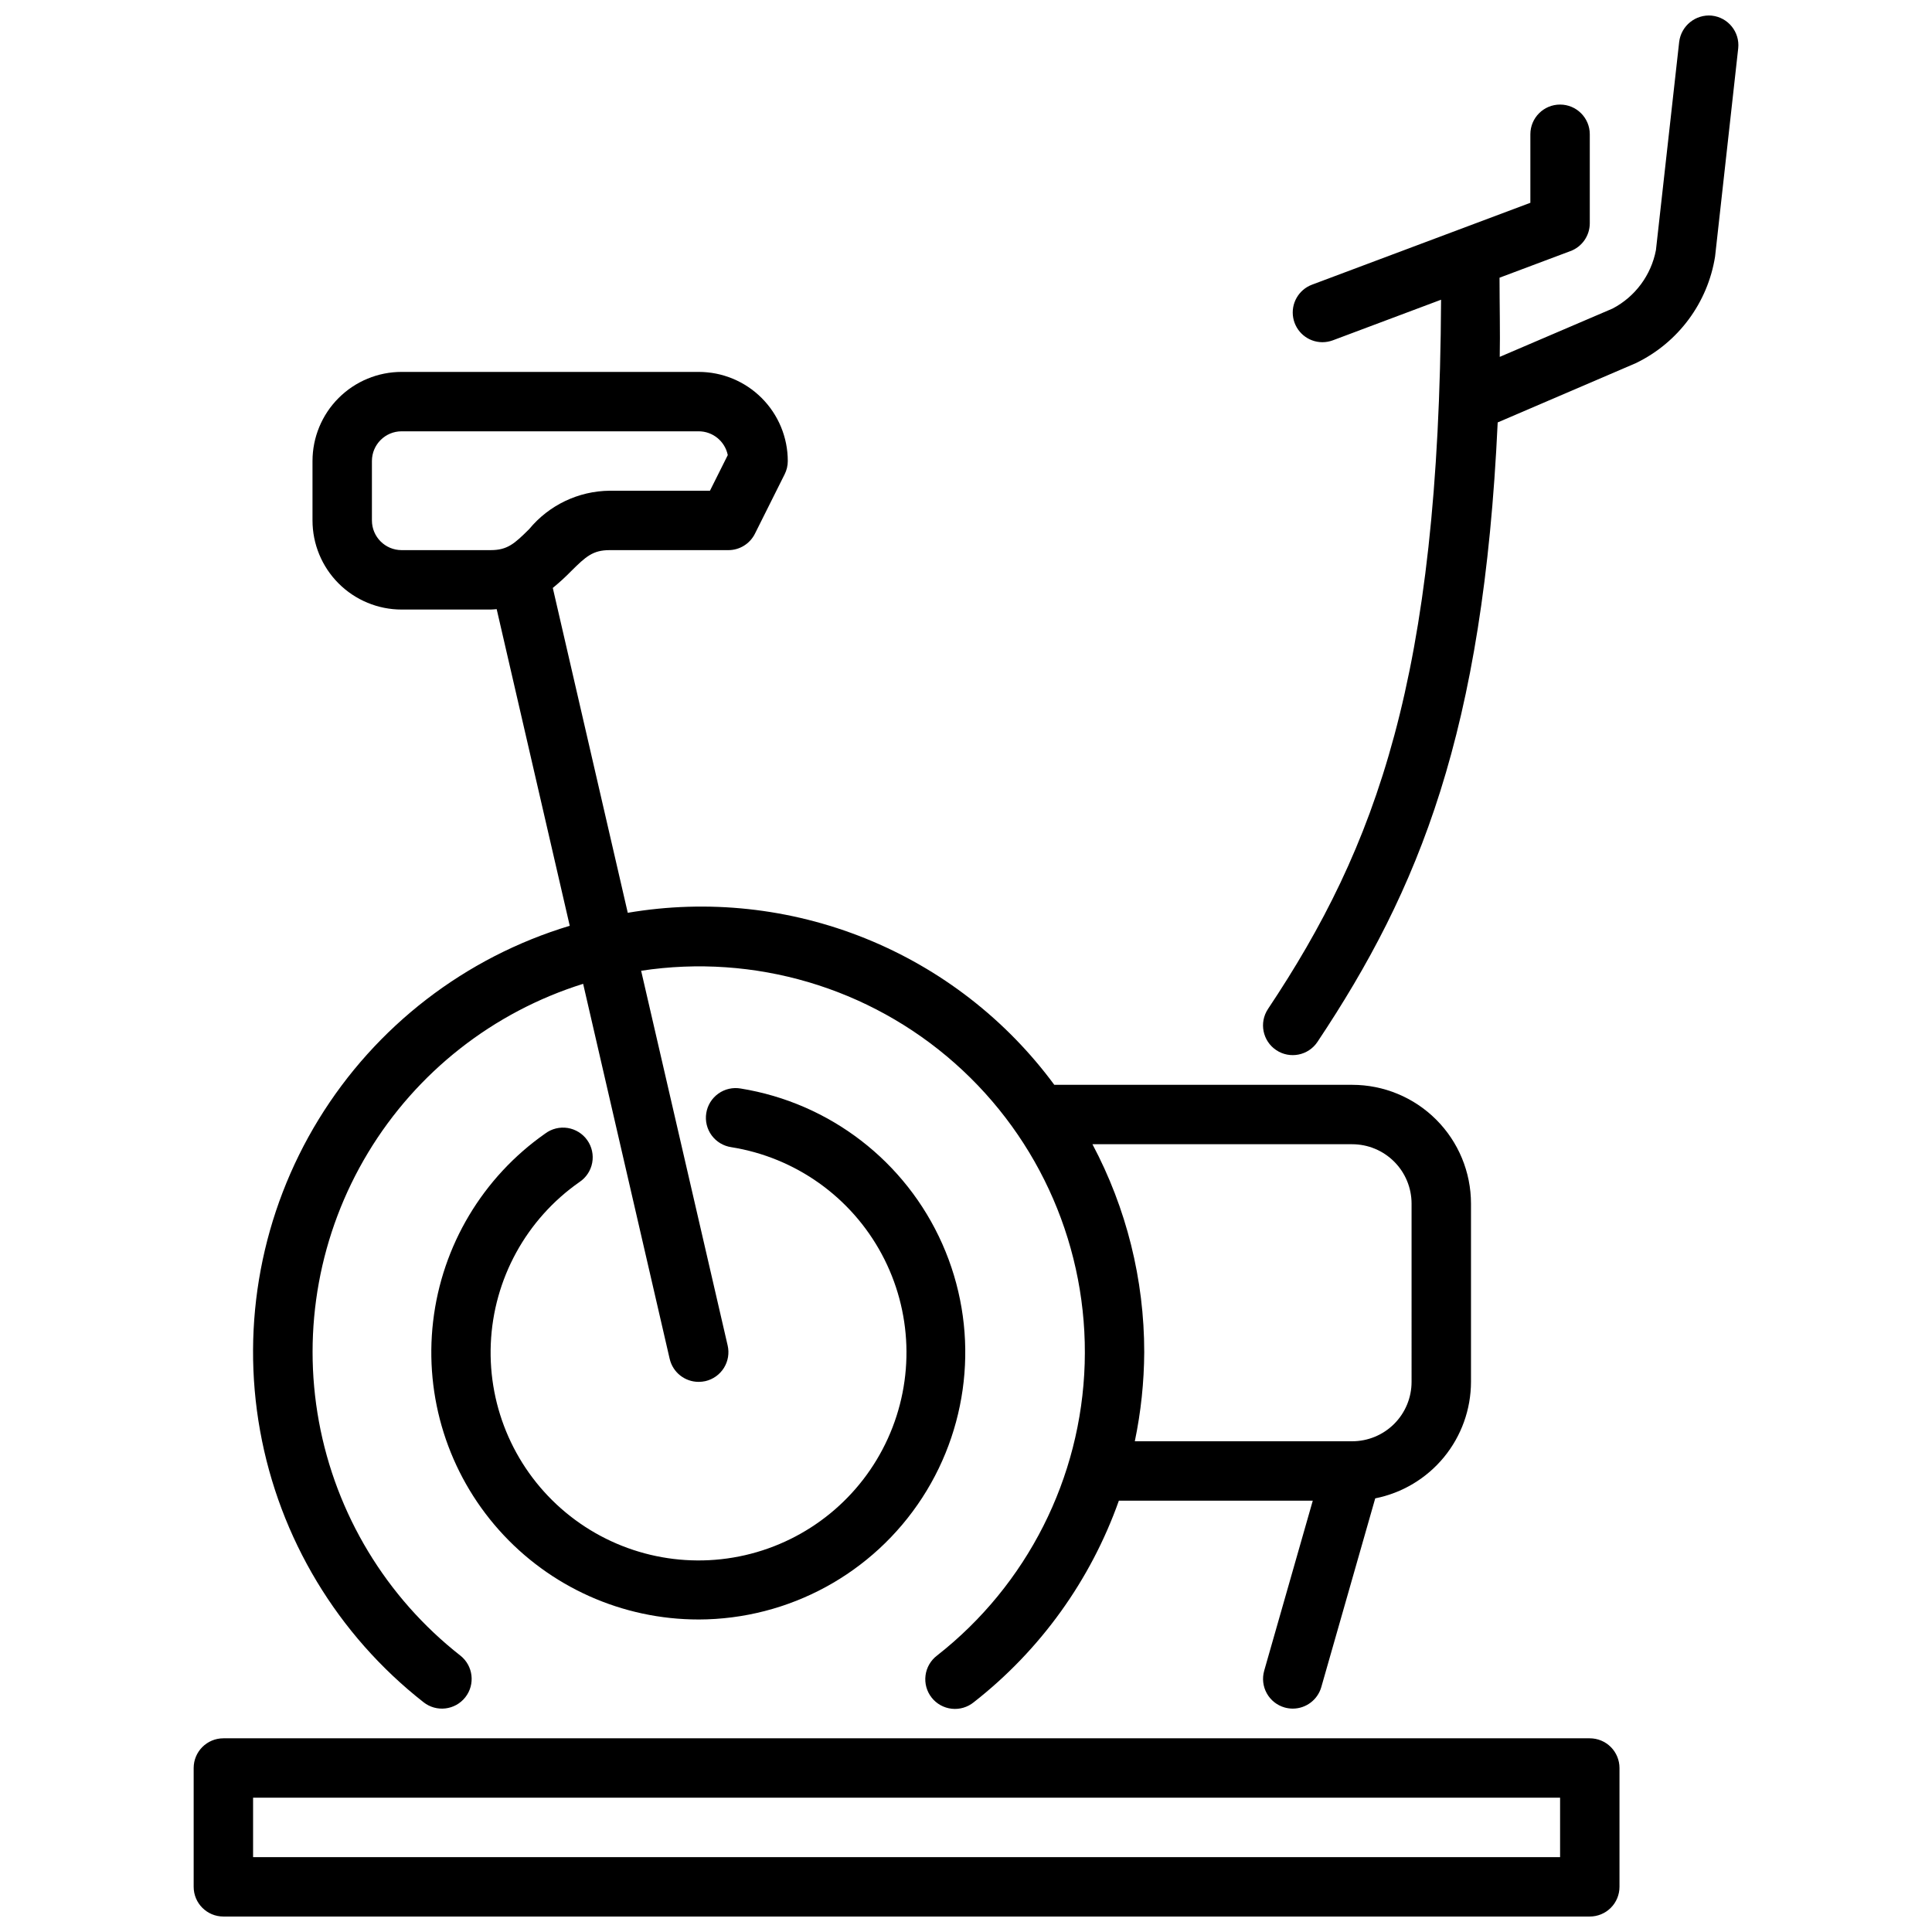
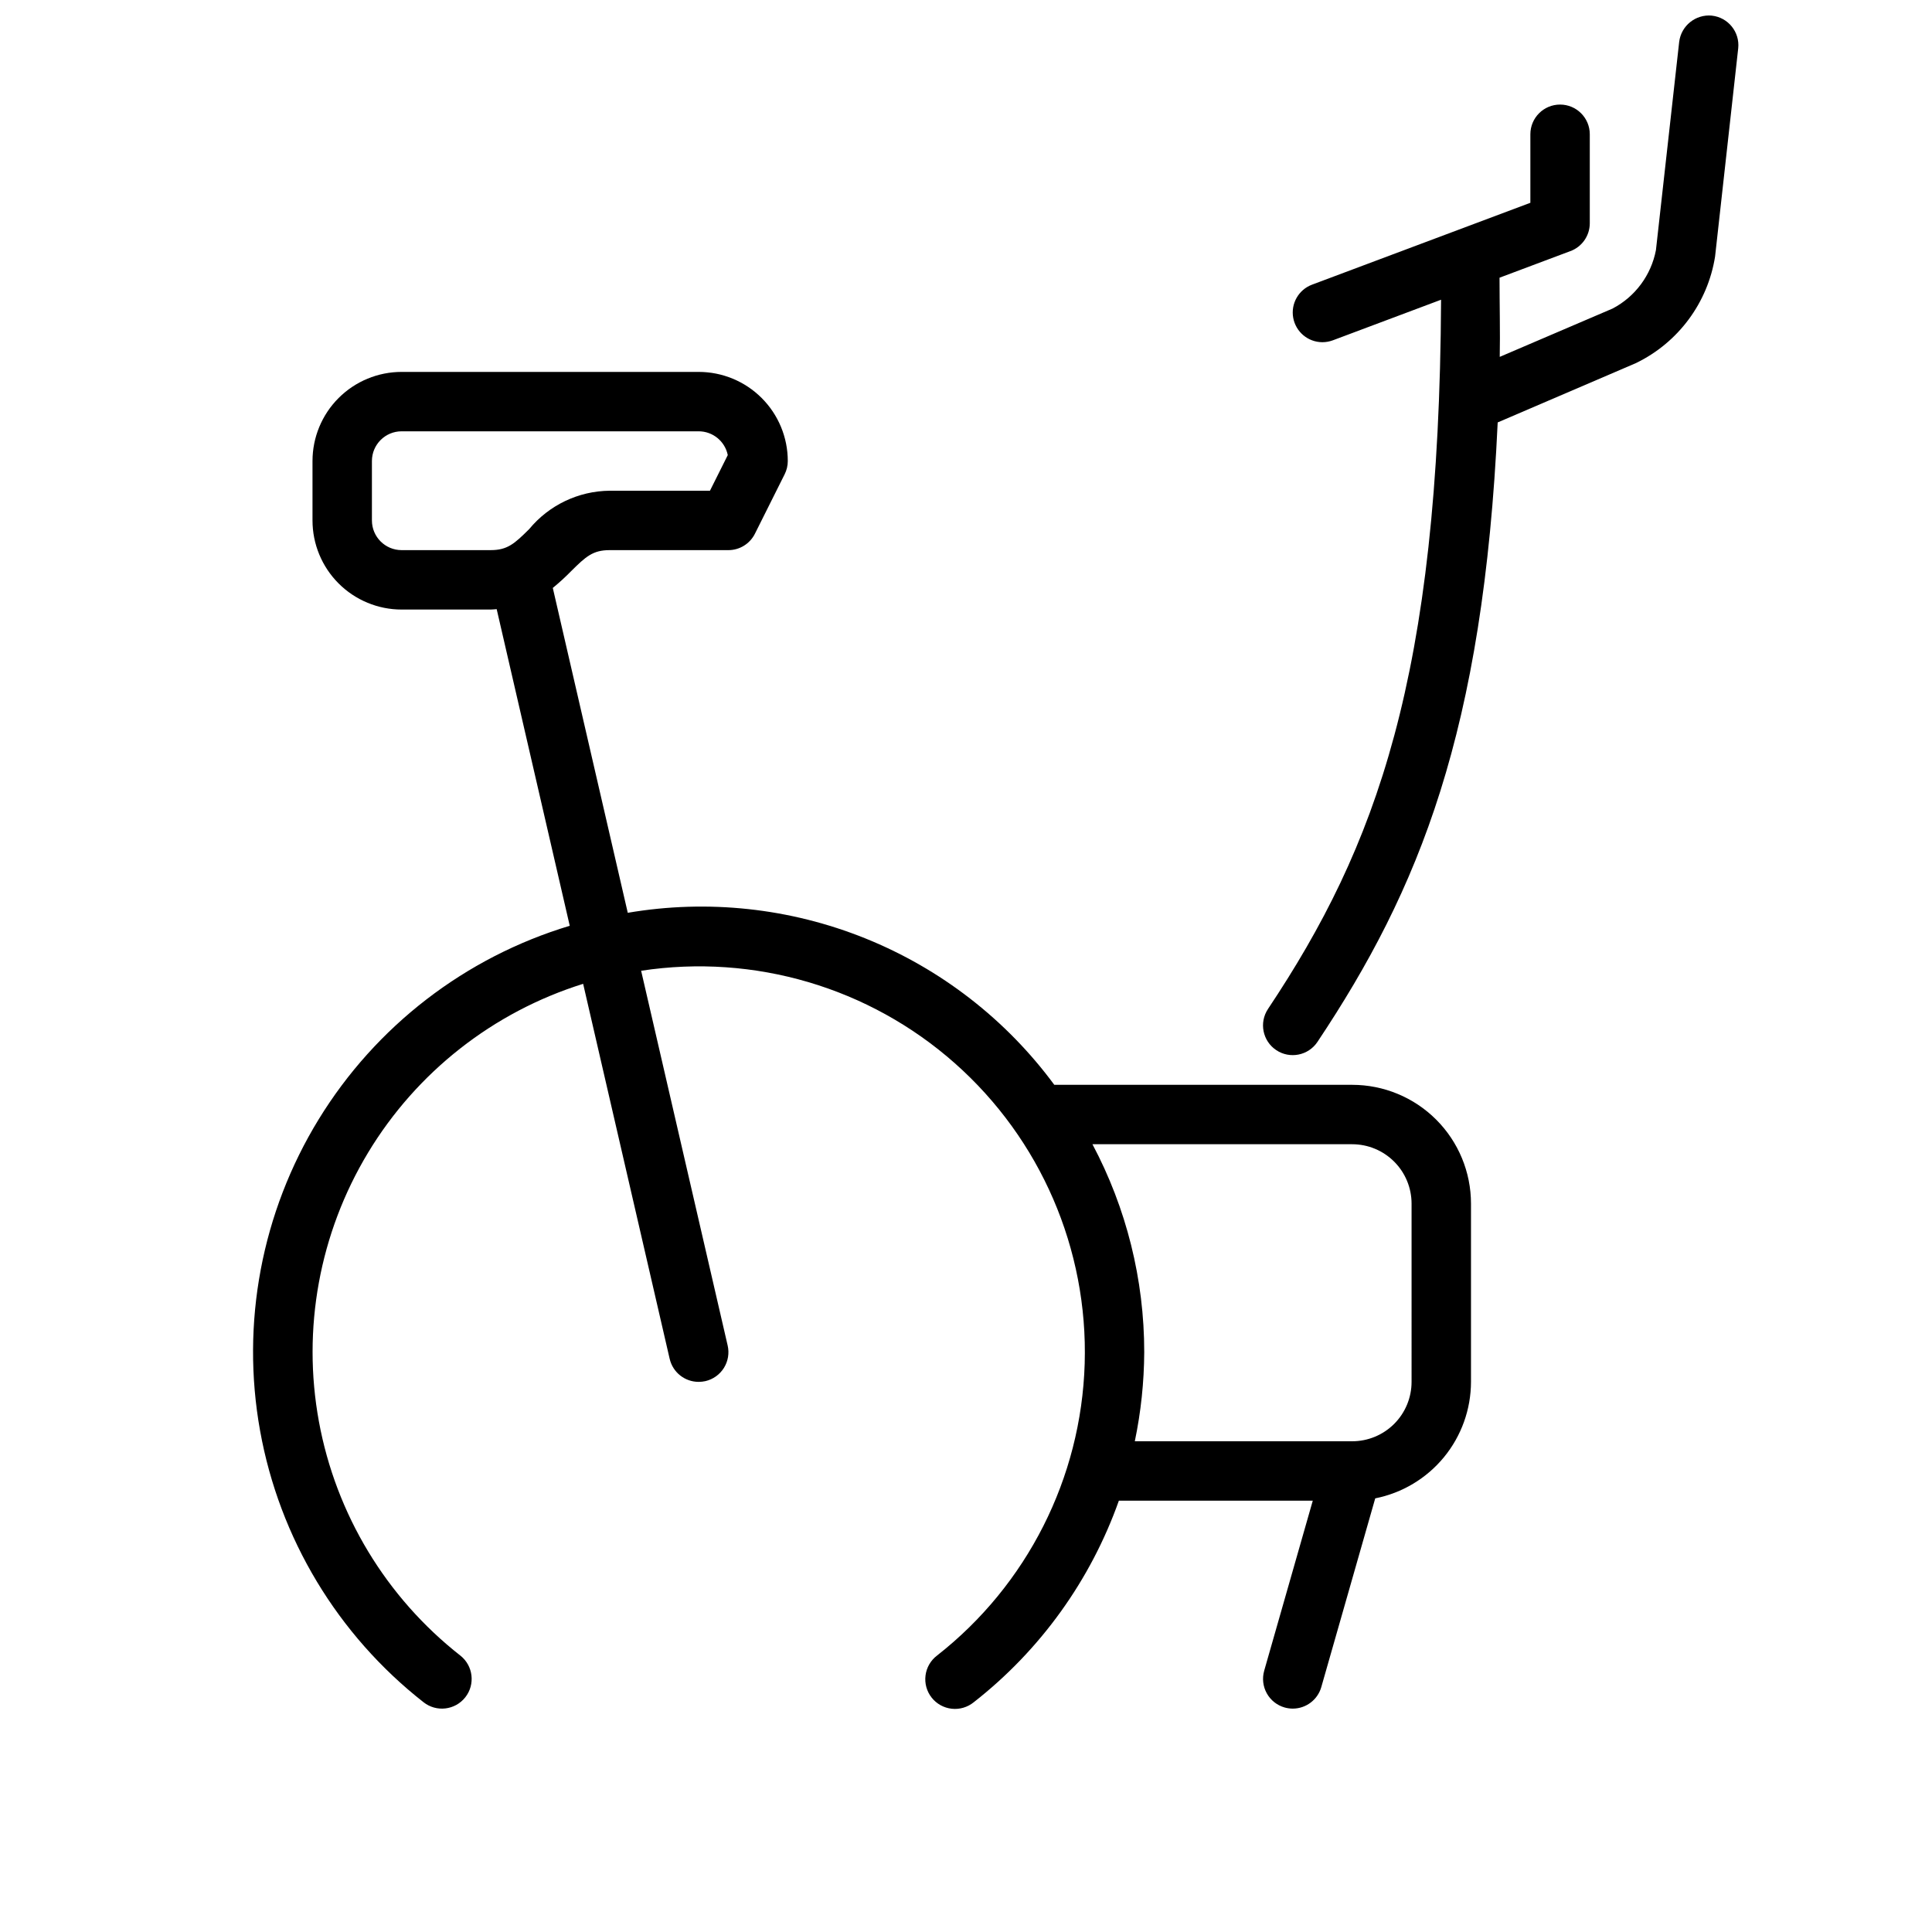
<svg xmlns="http://www.w3.org/2000/svg" width="800px" height="800px" version="1.1" viewBox="144 144 512 512">
  <defs>
    <clipPath id="b">
-       <path d="m195 604h379v47.902h-379z" />
+       <path d="m195 604h379h-379z" />
    </clipPath>
    <clipPath id="a">
      <path d="m478 148.09h127v275.91h-127z" />
    </clipPath>
  </defs>
  <g clip-path="url(#b)">
-     <path d="m565.31 651.9h-362.11c-4.348 0-7.875-3.523-7.875-7.871v-31.488c0-4.348 3.527-7.871 7.875-7.871h362.11c2.086 0 4.09 0.828 5.566 2.305 1.477 1.477 2.305 3.481 2.305 5.566v31.488c0 2.086-0.828 4.09-2.305 5.566-1.477 1.477-3.481 2.305-5.566 2.305zm-354.24-15.742h346.37v-15.746h-346.37z" />
-   </g>
+     </g>
  <g clip-path="url(#a)">
    <path d="m597.66 148.14c-4.293-0.41-8.137 2.676-8.66 6.961l-6.16 55.18c-1.27 6.641-5.492 12.344-11.48 15.484l-29.914 12.809c0.133-6.297-0.055-14.168-0.055-20.98v0l18.75-7.039 0.004 0.004c3.09-1.133 5.148-4.07 5.164-7.359v-23.617c0-4.348-3.527-7.871-7.875-7.871s-7.871 3.523-7.871 7.871v18.16l-57.875 21.703c-3.559 1.34-5.652 5.035-4.973 8.777 0.68 3.742 3.941 6.465 7.742 6.465 0.949-0.004 1.887-0.176 2.773-0.504l28.668-10.754c-0.496 100.11-17.223 144.99-45.863 187.95h0.004c-2.414 3.617-1.438 8.504 2.18 10.918 3.617 2.41 8.504 1.438 10.918-2.18 26.969-40.449 43.965-82.129 47.766-164.17l36.684-15.742v-0.004c11.168-5.422 18.977-15.953 20.926-28.211l6.133-55.207c0.445-4.309-2.676-8.168-6.984-8.637z" />
  </g>
  <path d="m541.46 217.61c0.008 0.227 0.008 0.117 0 0z" />
  <path d="m502.34 431.49h-78.941c-12.773-17.32-30.105-30.75-50.062-38.801-19.957-8.047-41.758-10.398-62.973-6.789l-19.867-86.094c1.703-1.391 3.328-2.875 4.863-4.449 3.883-3.856 5.754-5.566 10.18-5.566h31.488c2.981 0 5.703-1.688 7.035-4.352l7.871-15.742 0.004-0.004c0.547-1.09 0.836-2.297 0.832-3.516 0-6.266-2.488-12.273-6.918-16.699-4.426-4.43-10.434-6.918-16.699-6.918h-78.719c-6.262 0-12.27 2.488-16.699 6.918-4.43 4.426-6.918 10.434-6.918 16.699v15.742c0 6.262 2.488 12.27 6.918 16.699 4.43 4.43 10.438 6.918 16.699 6.918h23.617c0.559 0 1.047-0.078 1.574-0.109l19.363 83.914c-27.715 8.352-51.391 26.602-66.523 51.277-15.133 24.676-20.664 54.051-15.539 82.543 5.125 28.488 20.543 54.098 43.324 71.953 3.418 2.691 8.367 2.102 11.059-1.316 2.688-3.418 2.098-8.367-1.32-11.059-19.641-15.402-32.969-37.457-37.473-62.008-4.504-24.551 0.133-49.902 13.031-71.273 12.898-21.367 33.172-37.281 56.992-44.734l22.938 99.414h0.004c0.836 3.562 4.016 6.074 7.672 6.07 0.602 0 1.195-0.066 1.781-0.195 2.035-0.469 3.801-1.73 4.91-3.5 1.105-1.773 1.465-3.914 0.992-5.949l-22.93-99.305c29.984-4.57 60.453 4.418 83.156 24.527 22.707 20.113 35.305 49.27 34.391 79.59-0.918 30.316-15.254 58.66-39.133 77.363-1.684 1.277-2.781 3.176-3.047 5.269-0.27 2.094 0.312 4.207 1.617 5.867 1.305 1.66 3.223 2.723 5.32 2.957 2.098 0.234 4.199-0.387 5.84-1.719 17.633-13.789 30.973-32.32 38.461-53.418h51.387l-12.879 45.074h0.004c-0.574 2.008-0.324 4.164 0.691 5.988 1.016 1.824 2.715 3.172 4.723 3.742 0.703 0.195 1.43 0.297 2.156 0.301 3.516-0.004 6.602-2.336 7.566-5.715l14.289-50.004c7.144-1.422 13.578-5.273 18.207-10.902 4.625-5.629 7.16-12.688 7.172-19.973v-47.23c0-8.352-3.32-16.363-9.223-22.266-5.906-5.906-13.914-9.223-22.266-9.223zm-228.29-141.7h-23.617c-4.348 0-7.871-3.523-7.871-7.871v-15.742c0-4.348 3.523-7.875 7.871-7.875h78.719c3.742 0 6.969 2.633 7.715 6.301l-4.723 9.445h-26.605c-8.258 0.09-16.051 3.812-21.309 10.18-3.883 3.856-5.758 5.562-10.18 5.562zm244.03 220.42c0 4.176-1.656 8.18-4.609 11.133s-6.957 4.609-11.133 4.609h-57.602c1.621-7.766 2.457-15.68 2.496-23.613 0.004-19.215-4.707-38.137-13.723-55.105h68.828c4.176 0 8.18 1.66 11.133 4.613 2.953 2.949 4.609 6.957 4.609 11.133z" />
-   <path d="m329.15 573.18c-20.211 0.016-39.469-8.609-52.914-23.703-13.449-15.094-19.801-35.215-17.457-55.293 2.34-20.078 13.156-38.199 29.715-49.789 1.703-1.273 3.848-1.801 5.945-1.469 2.098 0.336 3.973 1.504 5.195 3.238 1.227 1.738 1.695 3.894 1.305 5.984s-1.609 3.93-3.379 5.106c-14.09 9.844-22.777 25.699-23.496 42.871s6.613 33.695 19.832 44.68c13.219 10.988 30.805 15.176 47.555 11.332 16.75-3.848 30.75-15.289 37.848-30.941 7.102-15.652 6.496-33.719-1.645-48.859-8.137-15.137-22.871-25.609-39.844-28.32-2.086-0.305-3.961-1.43-5.211-3.125-1.25-1.695-1.766-3.824-1.434-5.902 0.328-2.082 1.48-3.941 3.195-5.168 1.711-1.227 3.848-1.715 5.922-1.355 23.629 3.816 43.73 19.309 53.438 41.188 9.707 21.875 7.707 47.176-5.32 67.258-13.027 20.078-35.312 32.215-59.25 32.27z" />
</svg>